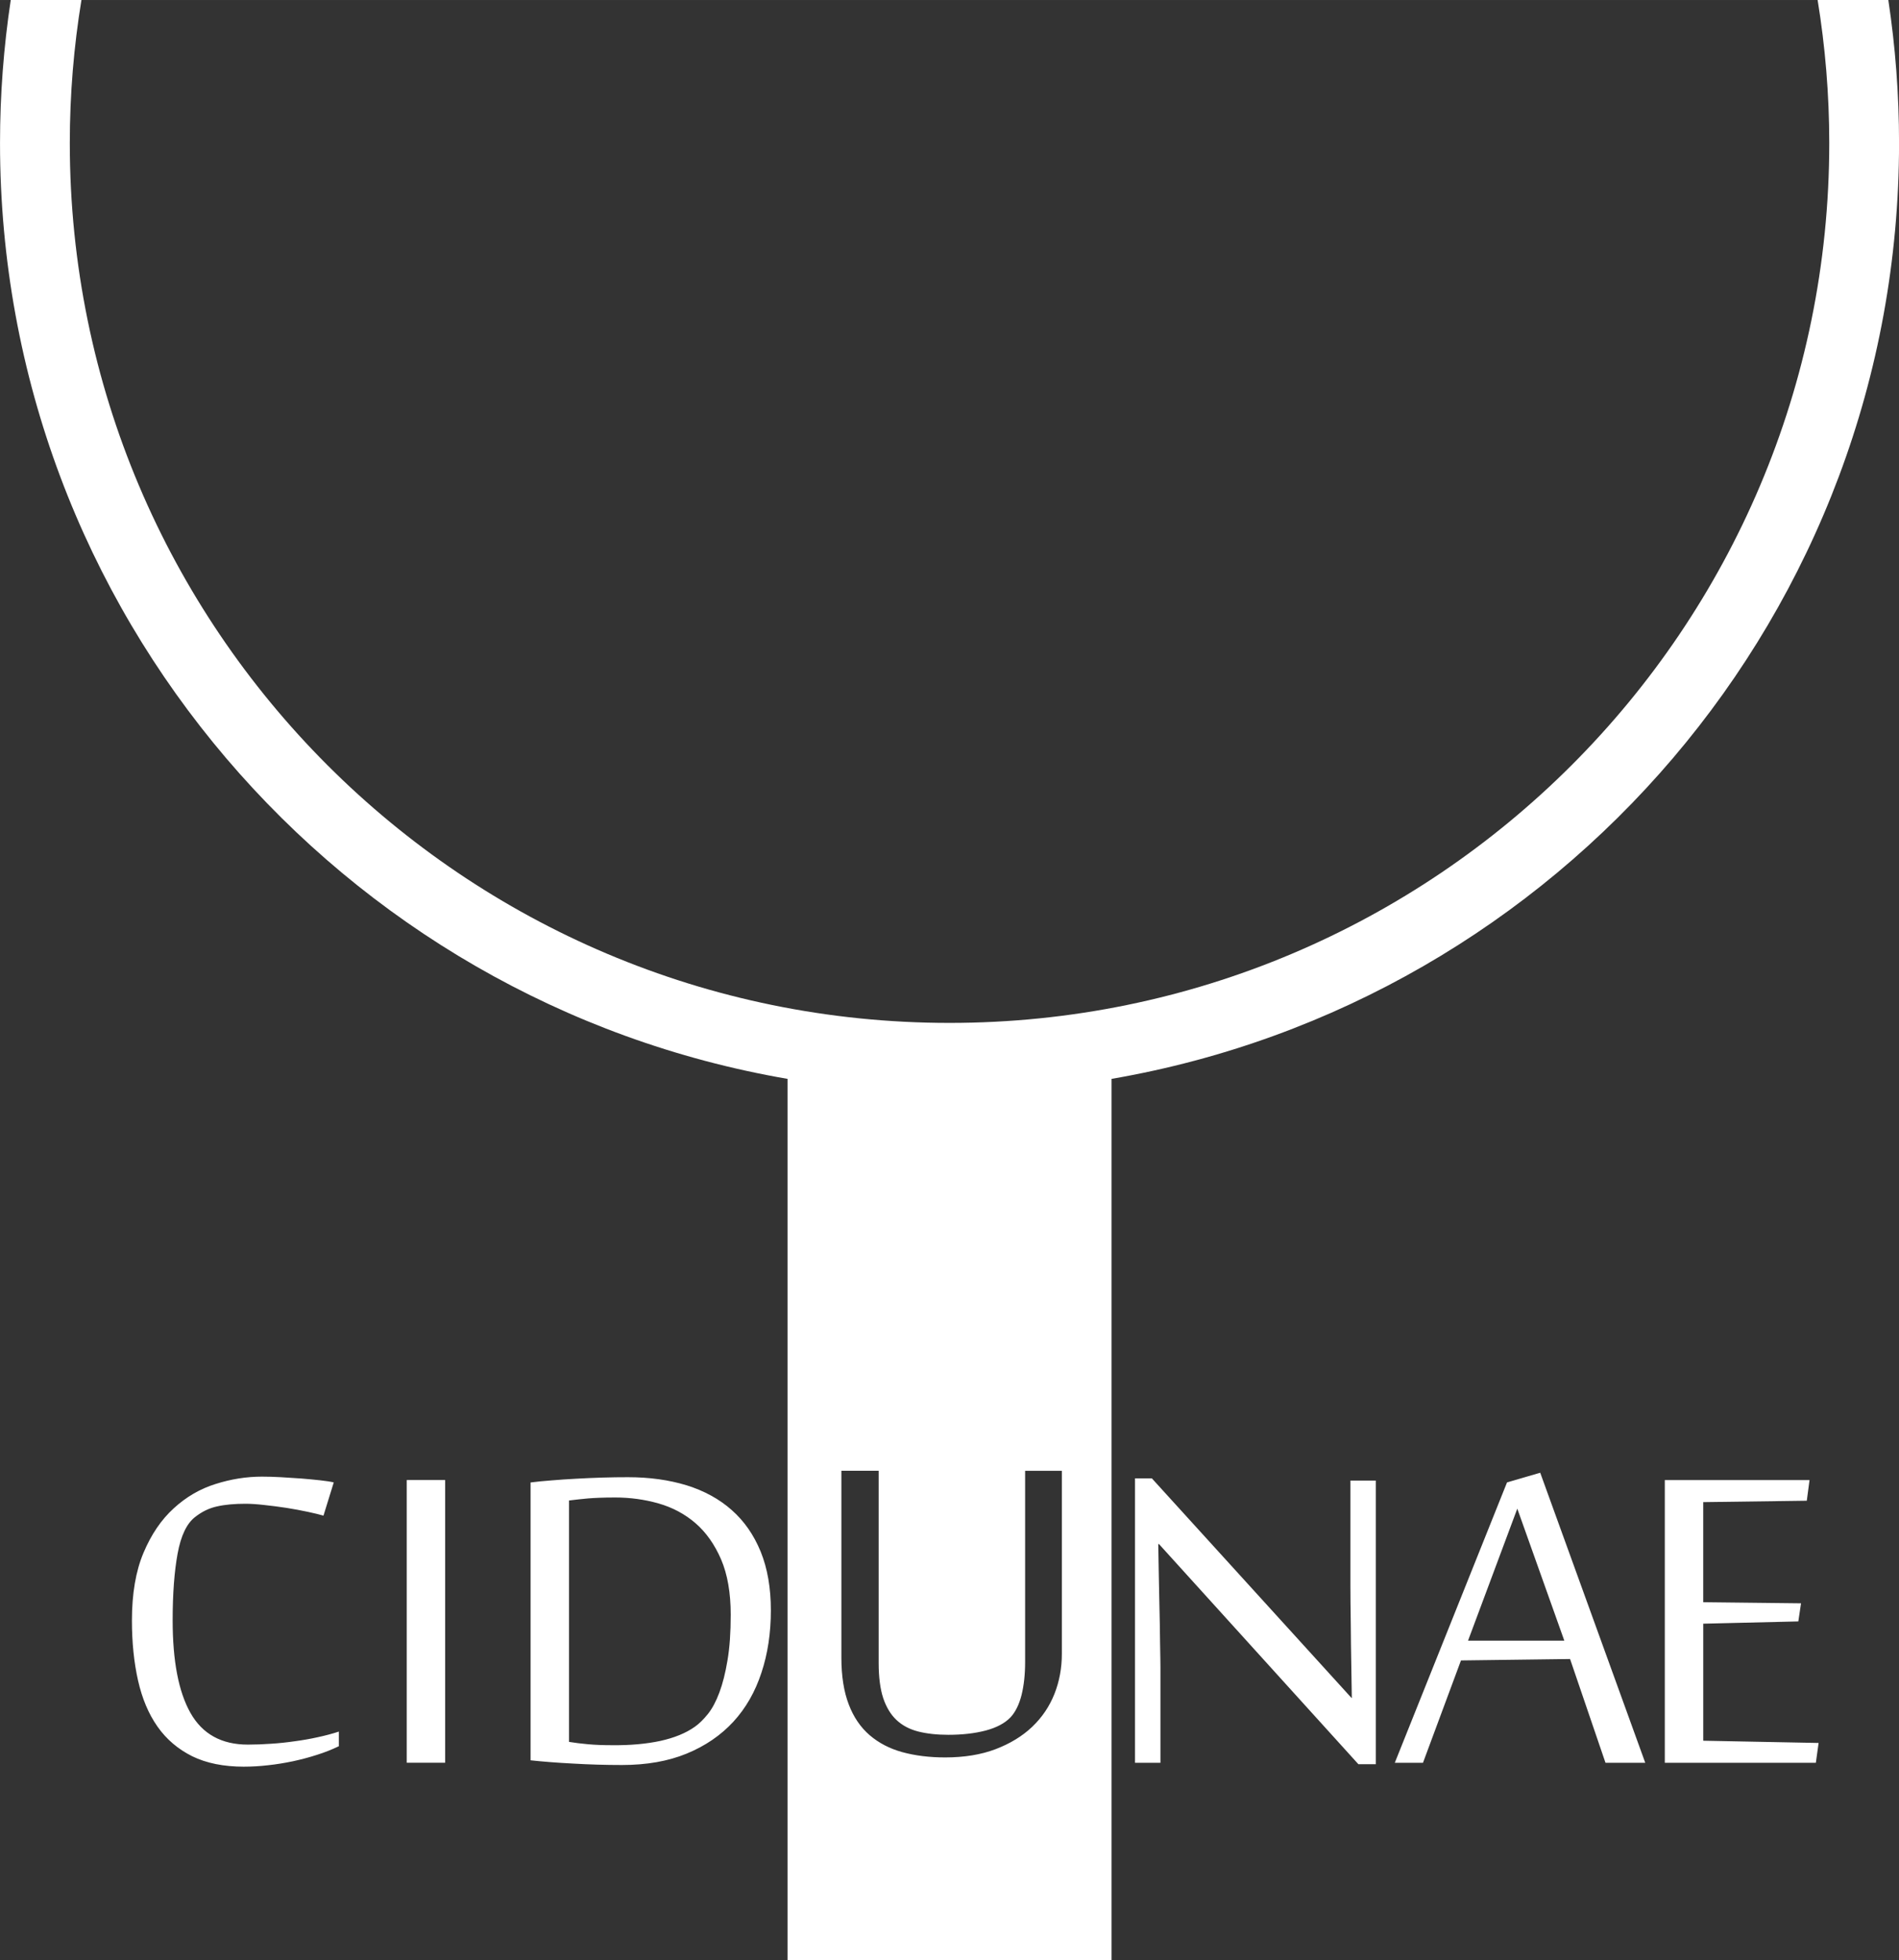
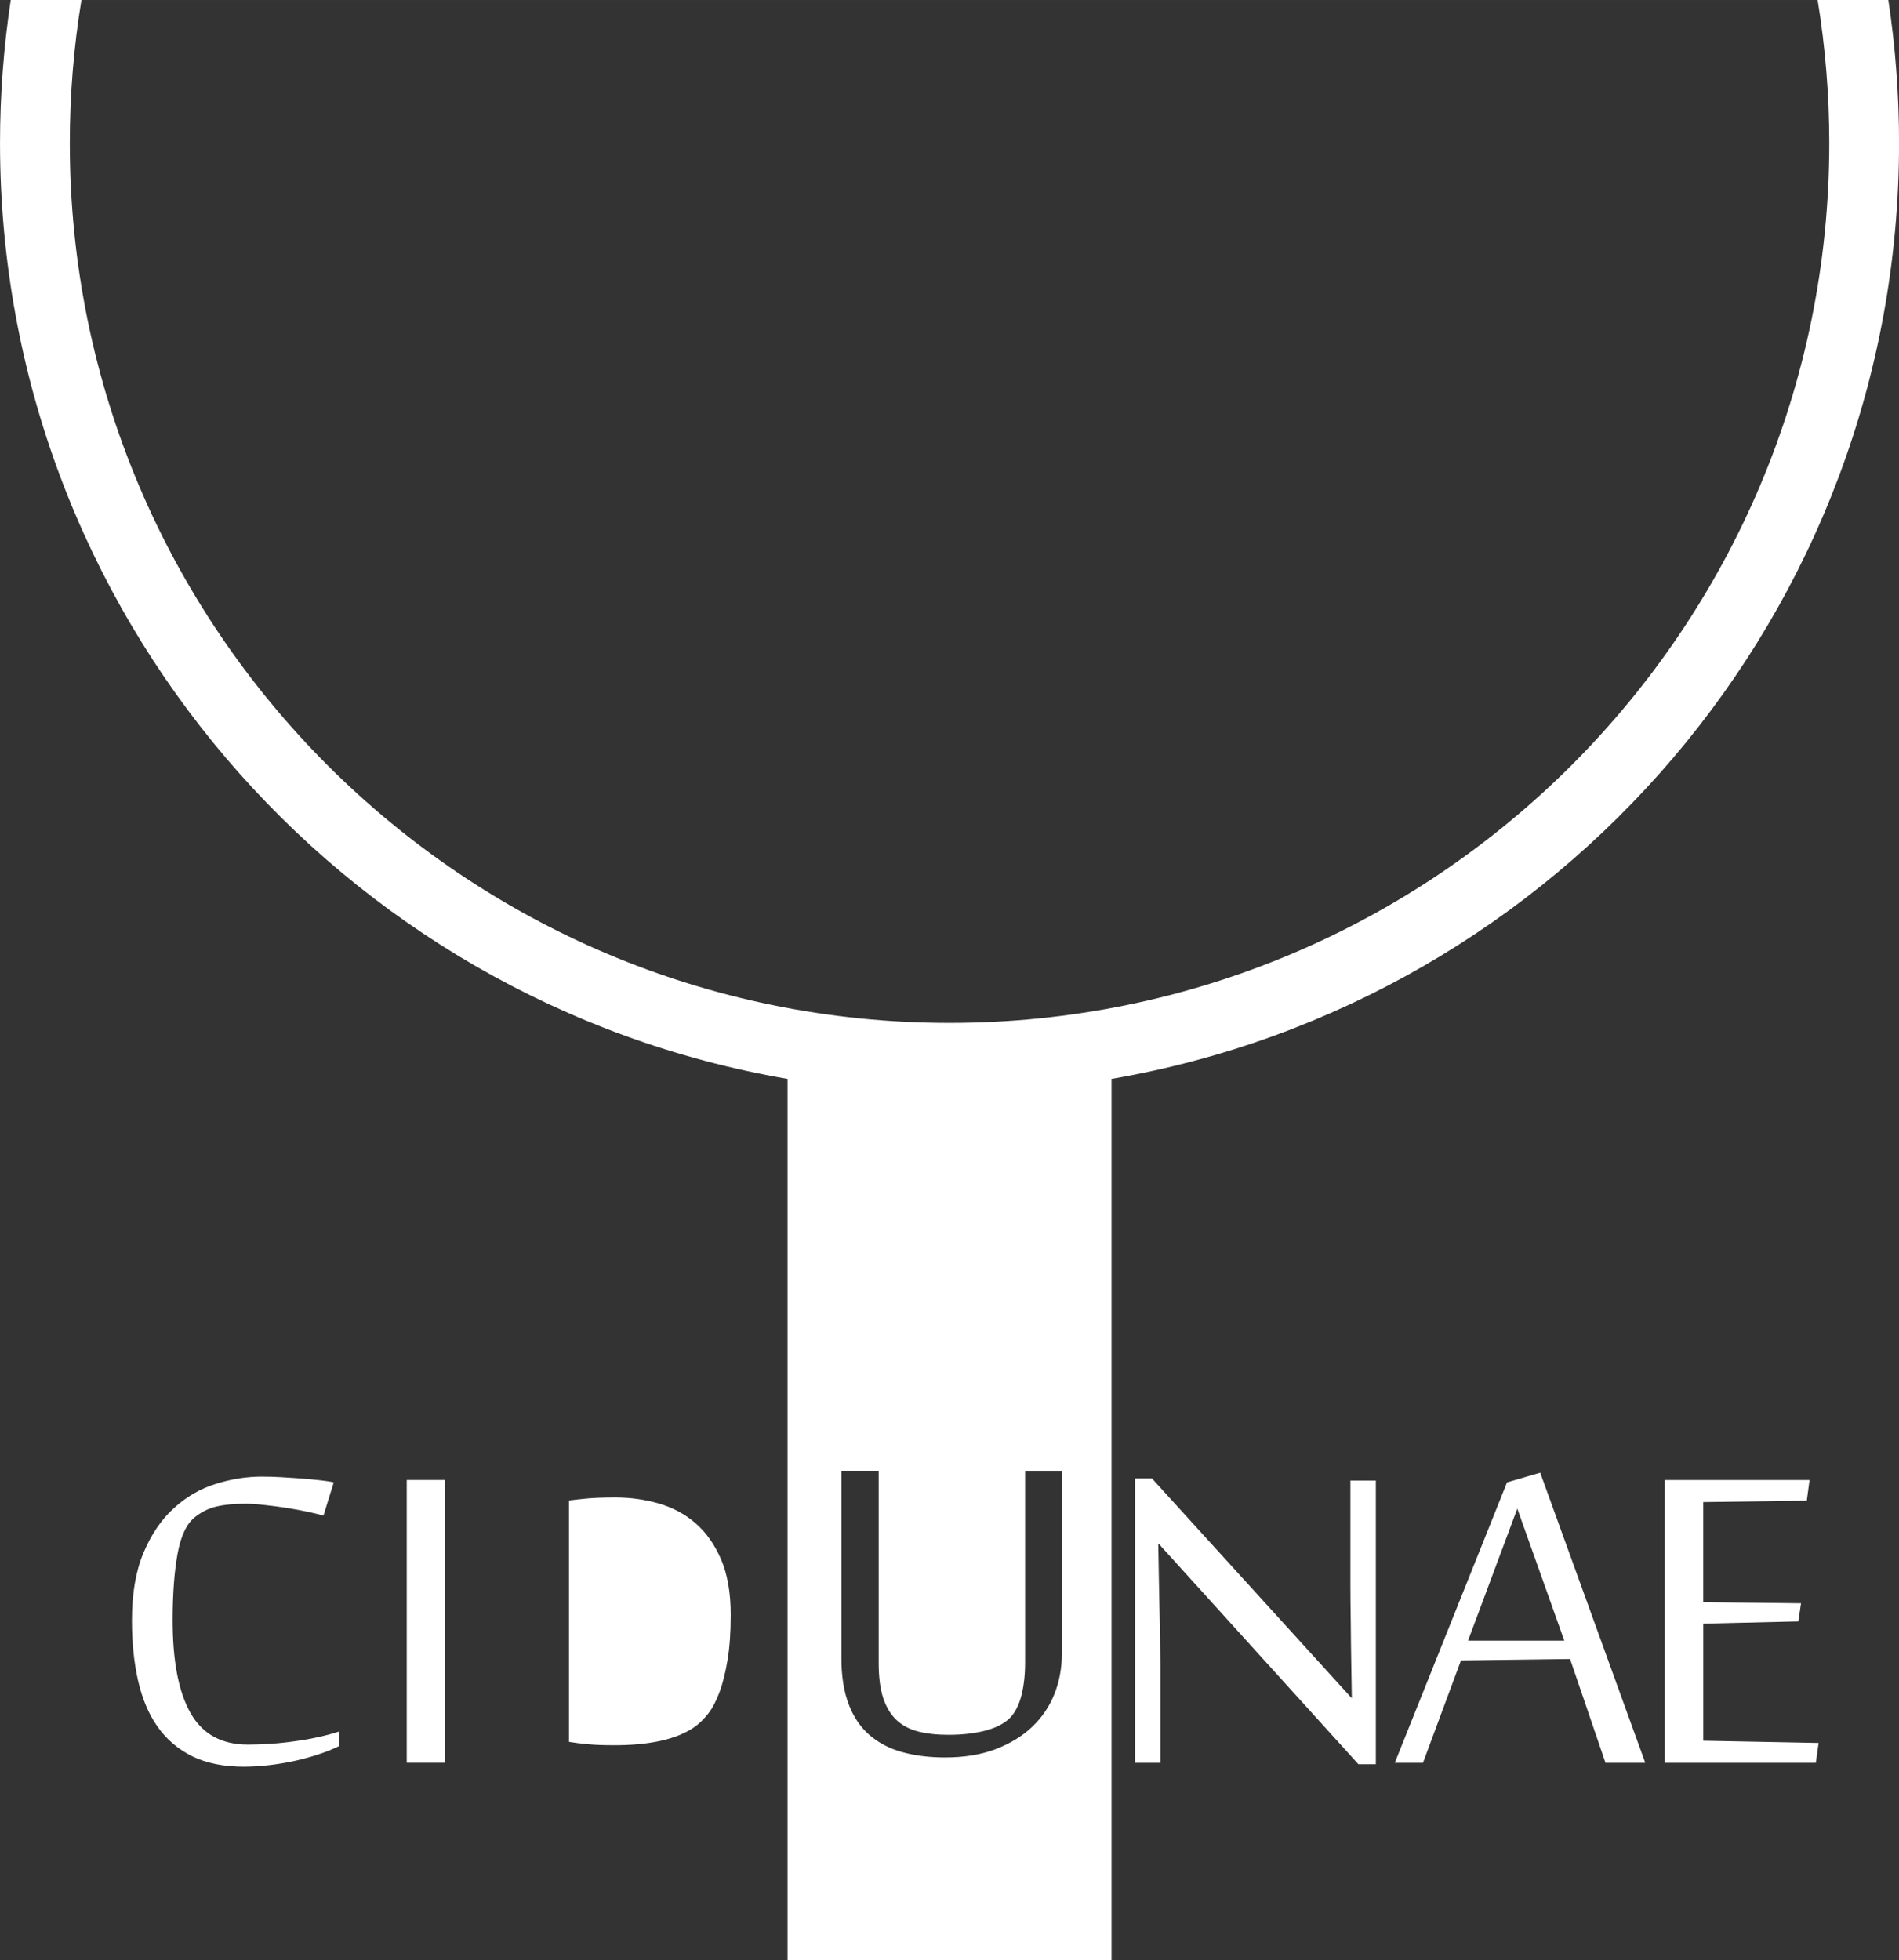
<svg xmlns="http://www.w3.org/2000/svg" xml:space="preserve" width="18.606mm" height="19.202mm" version="1.1" style="shape-rendering:geometricPrecision; text-rendering:geometricPrecision; image-rendering:optimizeQuality; fill-rule:evenodd; clip-rule:evenodd" viewBox="0 0 939.94 970.04">
  <rect x="0" y="0" width="939.94" height="970.04" fill="#333333" stroke="none" />
  <defs>
    <style type="text/css">
   
    .fil0 {fill:white}
   
  </style>
  </defs>
  <g id="Contenido_x0020_de_x0020_PowerClip">
-     <path class="fil0" d="M899.66 0c3.76,23.05 5.76,46.69 5.76,70.8 0,240.48 -194.95,435.44 -435.44,435.44 -240.48,0 -435.43,-194.96 -435.43,-435.44 0,-24.11 1.99,-47.75 5.76,-70.8l-34.99 0c-3.49,23.09 -5.31,46.74 -5.31,70.8 0,232.22 168.43,425.08 389.8,463.14l0 436.1 160.36 0 0 -436.1c221.36,-38.06 389.79,-230.92 389.79,-463.14 0,-24.06 -1.82,-47.71 -5.3,-70.8l-34.99 0zm-778.85 874.34c-10.13,0 -18.66,-1.73 -25.71,-5.18 -6.98,-3.5 -12.72,-8.35 -17.14,-14.65 -4.43,-6.29 -7.61,-13.9 -9.62,-22.76 -2.01,-8.91 -3.04,-18.8 -3.04,-29.75 0,-13.29 1.91,-24.48 5.74,-33.53 3.83,-9.1 8.82,-16.42 14.97,-22.01 6.16,-5.65 13.07,-9.66 20.7,-12.03 7.66,-2.43 15.3,-3.64 22.96,-3.64 2.85,0 5.97,0.09 9.41,0.28 3.51,0.19 6.85,0.42 10.12,0.65 3.25,0.28 6.34,0.56 9.23,0.88 2.85,0.32 5.13,0.66 6.77,1.04l-5.09 16.45c-1.82,-0.51 -4.34,-1.16 -7.66,-1.86 -3.25,-0.7 -6.79,-1.35 -10.59,-1.97 -3.76,-0.56 -7.5,-1.07 -11.13,-1.44 -3.64,-0.42 -6.72,-0.61 -9.18,-0.61 -5.46,0 -10.17,0.42 -14.08,1.31 -3.93,0.84 -7.55,2.61 -10.91,5.26 -4.1,3.17 -7.01,9.19 -8.64,18.05 -1.62,8.82 -2.46,19.87 -2.46,33.07 0,20.15 2.94,35.44 8.82,45.83 5.92,10.46 15.38,15.68 28.4,15.68 3.68,0 7.45,-0.14 11.38,-0.42 3.9,-0.24 7.82,-0.66 11.71,-1.22 3.86,-0.51 7.69,-1.17 11.42,-2 3.73,-0.8 7.27,-1.73 10.54,-2.8l0 7.23c-3.36,1.63 -7,3.08 -10.88,4.29 -3.86,1.26 -7.83,2.29 -11.88,3.17 -4.06,0.84 -8.15,1.53 -12.27,1.96 -4.06,0.47 -8.06,0.71 -11.88,0.71zm80.51 -1.96l0 -139.91 19.02 0 0 139.91 -19.02 0zm80.33 -10.31c2.79,0.47 5.96,0.84 9.46,1.17 3.5,0.32 7.51,0.47 11.95,0.47 8.8,0.09 16.74,-0.62 23.73,-2.11 7,-1.54 12.69,-3.86 17.17,-7.04 2.18,-1.54 4.34,-3.69 6.47,-6.35 2.15,-2.71 4.01,-6.21 5.64,-10.59 1.64,-4.38 2.99,-9.7 4.02,-15.94 1.08,-6.3 1.59,-13.81 1.59,-22.53 0,-10.83 -1.59,-19.97 -4.76,-27.39 -3.22,-7.41 -7.41,-13.38 -12.7,-17.95 -5.26,-4.53 -11.38,-7.78 -18.27,-9.75 -6.89,-1.96 -14.03,-2.94 -21.4,-2.94 -3.18,0 -5.83,0.05 -7.98,0.14 -2.14,0.09 -4,0.18 -5.63,0.33 -1.65,0.13 -3.17,0.31 -4.58,0.46 -1.41,0.17 -2.98,0.37 -4.71,0.55l0 119.43zm-19.04 -128.39c2.98,-0.37 6.49,-0.75 10.4,-1.03 3.87,-0.32 7.97,-0.61 12.22,-0.83 4.19,-0.24 8.48,-0.42 12.88,-0.56 4.36,-0.14 8.61,-0.19 12.73,-0.19 10.62,0 20.28,1.35 29,4.01 8.69,2.71 16.15,6.77 22.3,12.22 6.2,5.45 10.97,12.32 14.37,20.62 3.35,8.25 5.04,17.95 5.04,29.06 0,11.18 -1.55,21.49 -4.67,30.87 -3.09,9.41 -7.69,17.48 -13.89,24.24 -6.2,6.71 -13.9,11.99 -23.09,15.77 -9.19,3.78 -19.87,5.65 -32.1,5.65 -8.1,0 -16.14,-0.24 -24.16,-0.71 -8.02,-0.41 -15,-0.97 -21.03,-1.62l0 -137.48zm262.97 84.83c0,6.98 -1.21,13.62 -3.67,19.82 -2.46,6.2 -6.11,11.6 -11.01,16.28 -4.84,4.61 -10.91,8.31 -18.09,11.05 -7.19,2.74 -15.53,4.1 -25,4.1 -7.84,0 -14.89,-0.89 -21.18,-2.61 -6.29,-1.73 -11.66,-4.53 -16.18,-8.4 -4.48,-3.86 -7.98,-8.95 -10.36,-15.25 -2.41,-6.29 -3.64,-13.99 -3.64,-23.09l0 -92.52 18.46 0 0 95.19c0,6.99 0.76,12.77 2.25,17.34 1.54,4.53 3.73,8.16 6.57,10.82 2.89,2.71 6.44,4.58 10.73,5.69 4.28,1.08 9.27,1.64 14.92,1.64 6.91,0 13.05,-0.7 18.47,-2.11 5.37,-1.43 9.47,-3.58 12.31,-6.53 2.43,-2.61 4.25,-6.28 5.47,-11.05 1.17,-4.71 1.77,-10.16 1.77,-16.36l0 -94.62 18.18 0 0 90.62zm146.77 54.6l-98.69 -108.94 -0.36 0c0.19,10.27 0.32,19.63 0.52,28.12 0.09,3.64 0.17,7.23 0.23,10.83 0.04,3.58 0.1,6.9 0.14,9.93 0.05,2.98 0.1,5.59 0.14,7.78 0.05,2.15 0.05,3.69 0.05,4.48l0 47.1 -12.59 0 0 -140.75 8.35 0 98.81 108.66 0.15 0c-0.18,-9.55 -0.32,-18.41 -0.42,-26.62 0,-3.47 -0.06,-6.96 -0.1,-10.5 -0.06,-3.54 -0.1,-6.9 -0.13,-10.03 -0.05,-3.17 -0.05,-5.97 -0.05,-8.4 0,-2.47 0,-4.38 0,-5.73l0 -46.3 12.59 0 0 140.37 -8.63 0zm122.31 -0.7l-17.53 -51.35 -54 0.7 -18.8 50.64 -13.95 0 55.54 -138.74 16.43 -4.8 51.99 143.55 -19.68 0zm-20.38 -60.44l-23.27 -65.33 -24.38 65.33 47.66 0zm124.5 60.44l-74.76 0 0 -139.91 71.64 0 -1.36 10.22 -51.26 0.69 0 49.53 48.41 0.55 -1.34 8.96 -47.06 1.12 0 57.92 57.1 1.11 -1.36 9.8z" />
+     <path class="fil0" d="M899.66 0c3.76,23.05 5.76,46.69 5.76,70.8 0,240.48 -194.95,435.44 -435.44,435.44 -240.48,0 -435.43,-194.96 -435.43,-435.44 0,-24.11 1.99,-47.75 5.76,-70.8l-34.99 0c-3.49,23.09 -5.31,46.74 -5.31,70.8 0,232.22 168.43,425.08 389.8,463.14l0 436.1 160.36 0 0 -436.1c221.36,-38.06 389.79,-230.92 389.79,-463.14 0,-24.06 -1.82,-47.71 -5.3,-70.8l-34.99 0zm-778.85 874.34c-10.13,0 -18.66,-1.73 -25.71,-5.18 -6.98,-3.5 -12.72,-8.35 -17.14,-14.65 -4.43,-6.29 -7.61,-13.9 -9.62,-22.76 -2.01,-8.91 -3.04,-18.8 -3.04,-29.75 0,-13.29 1.91,-24.48 5.74,-33.53 3.83,-9.1 8.82,-16.42 14.97,-22.01 6.16,-5.65 13.07,-9.66 20.7,-12.03 7.66,-2.43 15.3,-3.64 22.96,-3.64 2.85,0 5.97,0.09 9.41,0.28 3.51,0.19 6.85,0.42 10.12,0.65 3.25,0.28 6.34,0.56 9.23,0.88 2.85,0.32 5.13,0.66 6.77,1.04l-5.09 16.45c-1.82,-0.51 -4.34,-1.16 -7.66,-1.86 -3.25,-0.7 -6.79,-1.35 -10.59,-1.97 -3.76,-0.56 -7.5,-1.07 -11.13,-1.44 -3.64,-0.42 -6.72,-0.61 -9.18,-0.61 -5.46,0 -10.17,0.42 -14.08,1.31 -3.93,0.84 -7.55,2.61 -10.91,5.26 -4.1,3.17 -7.01,9.19 -8.64,18.05 -1.62,8.82 -2.46,19.87 -2.46,33.07 0,20.15 2.94,35.44 8.82,45.83 5.92,10.46 15.38,15.68 28.4,15.68 3.68,0 7.45,-0.14 11.38,-0.42 3.9,-0.24 7.82,-0.66 11.71,-1.22 3.86,-0.51 7.69,-1.17 11.42,-2 3.73,-0.8 7.27,-1.73 10.54,-2.8l0 7.23c-3.36,1.63 -7,3.08 -10.88,4.29 -3.86,1.26 -7.83,2.29 -11.88,3.17 -4.06,0.84 -8.15,1.53 -12.27,1.96 -4.06,0.47 -8.06,0.71 -11.88,0.71zm80.51 -1.96l0 -139.91 19.02 0 0 139.91 -19.02 0zm80.33 -10.31c2.79,0.47 5.96,0.84 9.46,1.17 3.5,0.32 7.51,0.47 11.95,0.47 8.8,0.09 16.74,-0.62 23.73,-2.11 7,-1.54 12.69,-3.86 17.17,-7.04 2.18,-1.54 4.34,-3.69 6.47,-6.35 2.15,-2.71 4.01,-6.21 5.64,-10.59 1.64,-4.38 2.99,-9.7 4.02,-15.94 1.08,-6.3 1.59,-13.81 1.59,-22.53 0,-10.83 -1.59,-19.97 -4.76,-27.39 -3.22,-7.41 -7.41,-13.38 -12.7,-17.95 -5.26,-4.53 -11.38,-7.78 -18.27,-9.75 -6.89,-1.96 -14.03,-2.94 -21.4,-2.94 -3.18,0 -5.83,0.05 -7.98,0.14 -2.14,0.09 -4,0.18 -5.63,0.33 -1.65,0.13 -3.17,0.31 -4.58,0.46 -1.41,0.17 -2.98,0.37 -4.71,0.55l0 119.43zm-19.04 -128.39l0 -137.48zm262.97 84.83c0,6.98 -1.21,13.62 -3.67,19.82 -2.46,6.2 -6.11,11.6 -11.01,16.28 -4.84,4.61 -10.91,8.31 -18.09,11.05 -7.19,2.74 -15.53,4.1 -25,4.1 -7.84,0 -14.89,-0.89 -21.18,-2.61 -6.29,-1.73 -11.66,-4.53 -16.18,-8.4 -4.48,-3.86 -7.98,-8.95 -10.36,-15.25 -2.41,-6.29 -3.64,-13.99 -3.64,-23.09l0 -92.52 18.46 0 0 95.19c0,6.99 0.76,12.77 2.25,17.34 1.54,4.53 3.73,8.16 6.57,10.82 2.89,2.71 6.44,4.58 10.73,5.69 4.28,1.08 9.27,1.64 14.92,1.64 6.91,0 13.05,-0.7 18.47,-2.11 5.37,-1.43 9.47,-3.58 12.31,-6.53 2.43,-2.61 4.25,-6.28 5.47,-11.05 1.17,-4.71 1.77,-10.16 1.77,-16.36l0 -94.62 18.18 0 0 90.62zm146.77 54.6l-98.69 -108.94 -0.36 0c0.19,10.27 0.32,19.63 0.52,28.12 0.09,3.64 0.17,7.23 0.23,10.83 0.04,3.58 0.1,6.9 0.14,9.93 0.05,2.98 0.1,5.59 0.14,7.78 0.05,2.15 0.05,3.69 0.05,4.48l0 47.1 -12.59 0 0 -140.75 8.35 0 98.81 108.66 0.15 0c-0.18,-9.55 -0.32,-18.41 -0.42,-26.62 0,-3.47 -0.06,-6.96 -0.1,-10.5 -0.06,-3.54 -0.1,-6.9 -0.13,-10.03 -0.05,-3.17 -0.05,-5.97 -0.05,-8.4 0,-2.47 0,-4.38 0,-5.73l0 -46.3 12.59 0 0 140.37 -8.63 0zm122.31 -0.7l-17.53 -51.35 -54 0.7 -18.8 50.64 -13.95 0 55.54 -138.74 16.43 -4.8 51.99 143.55 -19.68 0zm-20.38 -60.44l-23.27 -65.33 -24.38 65.33 47.66 0zm124.5 60.44l-74.76 0 0 -139.91 71.64 0 -1.36 10.22 -51.26 0.69 0 49.53 48.41 0.55 -1.34 8.96 -47.06 1.12 0 57.92 57.1 1.11 -1.36 9.8z" />
  </g>
</svg>